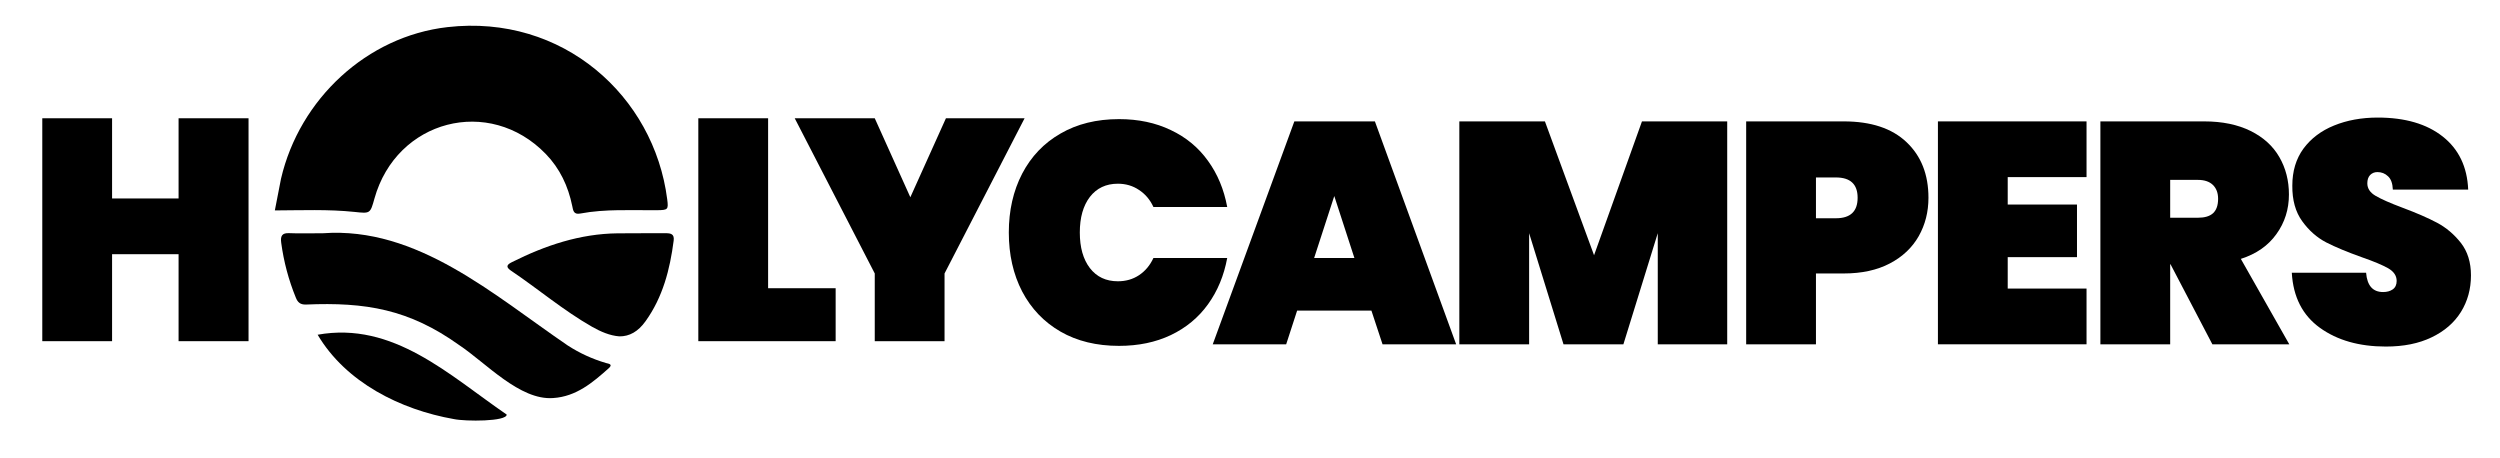
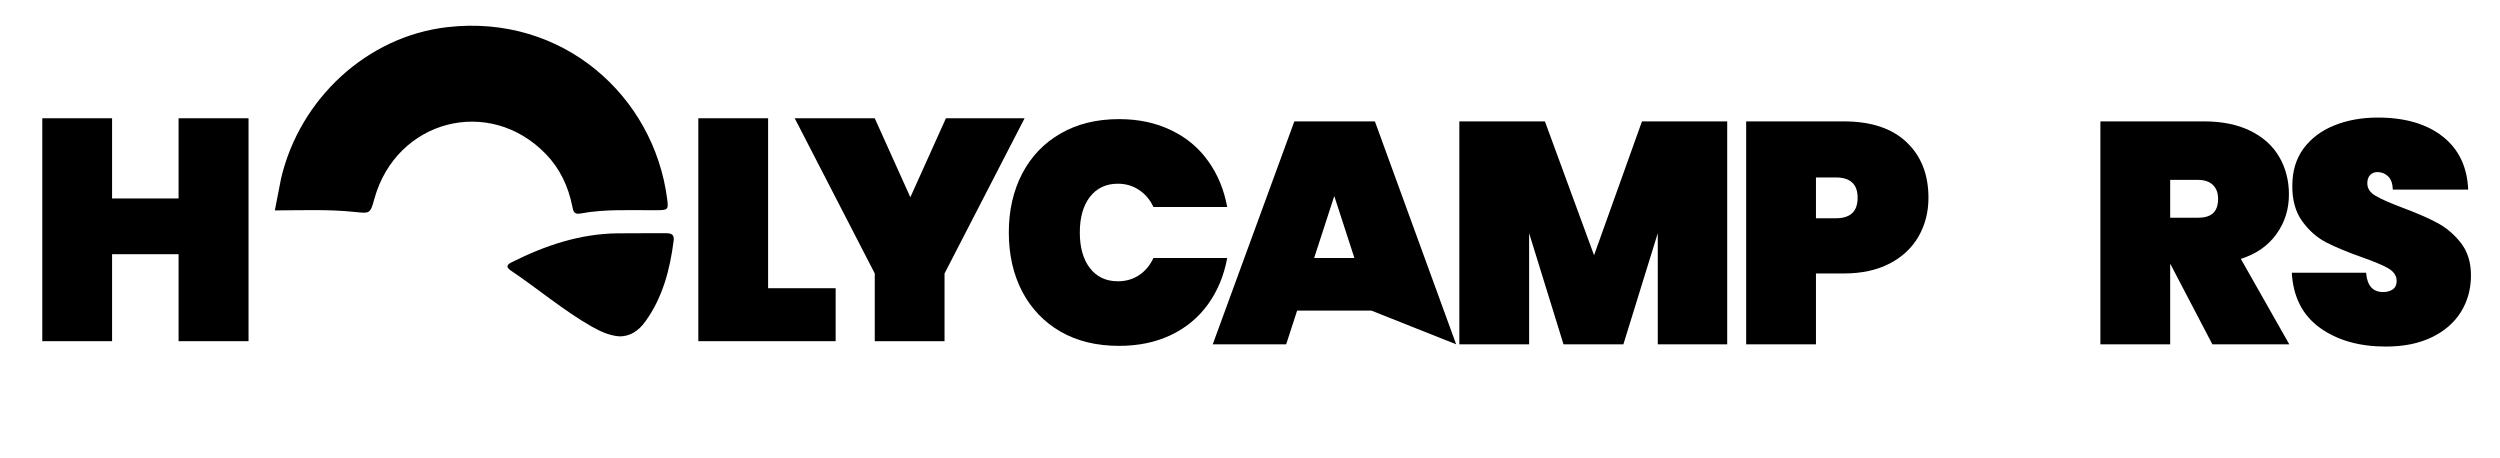
<svg xmlns="http://www.w3.org/2000/svg" width="300" zoomAndPan="magnify" viewBox="0 0 224.88 41.25" height="55" preserveAspectRatio="xMidYMid meet" version="1.0">
  <defs>
    <g />
    <clipPath id="c10c686738">
-       <path d="M 28 29 L 46 29 L 46 37.875 L 28 37.875 Z M 28 29 " clip-rule="nonzero" />
-     </clipPath>
+       </clipPath>
    <clipPath id="5fd4949586">
      <path d="M 25.23 20.93 L 55 20.93 L 55 36 L 25.23 36 Z M 25.23 20.93 " clip-rule="nonzero" />
    </clipPath>
    <clipPath id="ce09dea675">
      <path d="M 45 20.93 L 60.586 20.93 L 60.586 31 L 45 31 Z M 45 20.93 " clip-rule="nonzero" />
    </clipPath>
    <clipPath id="116dfbae04">
      <path d="M 24.676 2.305 L 60.035 2.305 L 60.035 19.25 L 24.676 19.25 Z M 24.676 2.305 " clip-rule="nonzero" />
    </clipPath>
    <clipPath id="0960613a0d">
      <path d="M 206 10 L 222.812 10 L 222.812 32 L 206 32 Z M 206 10 " clip-rule="nonzero" />
    </clipPath>
  </defs>
  <g clip-path="url(#c10c686738)">
    <path fill="#000000" d="M 40.777 37.715 C 35.996 36.871 31.07 34.426 28.527 30.125 C 35.332 28.902 40.352 33.754 45.543 37.312 C 45.543 37.945 41.836 37.941 40.777 37.715 Z M 40.777 37.715 " fill-opacity="1" fill-rule="nonzero" />
  </g>
  <g clip-path="url(#5fd4949586)">
-     <path fill="#000000" d="M 29.012 20.992 C 37.488 20.383 44.32 26.512 51.031 31.09 C 52.105 31.785 53.254 32.312 54.48 32.672 C 54.703 32.734 55.141 32.773 54.727 33.141 C 53.277 34.434 51.797 35.691 49.727 35.824 C 46.723 36.051 43.668 32.652 41.25 31.047 C 36.746 27.832 32.855 27.18 27.461 27.41 C 26.98 27.418 26.742 27.227 26.57 26.801 C 25.918 25.211 25.48 23.562 25.25 21.859 C 25.168 21.254 25.305 20.949 25.977 20.984 C 26.875 21.023 27.777 20.992 29.012 20.992 Z M 29.012 20.992 " fill-opacity="1" fill-rule="nonzero" />
-   </g>
+     </g>
  <g clip-path="url(#ce09dea675)">
    <path fill="#000000" d="M 55.68 30.273 C 54.828 30.207 54.008 29.855 53.219 29.406 C 50.637 27.934 48.363 25.996 45.906 24.344 C 45.371 23.977 45.648 23.773 46.043 23.578 C 49.035 22.082 52.145 21.039 55.516 21 C 56.965 20.98 58.418 21 59.867 20.988 C 60.336 20.988 60.645 21.078 60.57 21.656 C 60.234 24.258 59.59 26.75 58.039 28.91 C 57.371 29.848 56.582 30.285 55.68 30.273 Z M 55.68 30.273 " fill-opacity="1" fill-rule="nonzero" />
  </g>
  <g clip-path="url(#116dfbae04)">
    <path fill="#000000" d="M 25.23 16.09 C 26.902 8.898 32.973 3.266 40.215 2.441 C 50.59 1.254 58.801 8.645 59.988 17.93 C 60.109 18.859 60.059 18.906 59.094 18.918 C 56.777 18.941 54.457 18.789 52.16 19.219 C 51.559 19.332 51.523 18.938 51.441 18.539 C 51.078 16.758 50.328 15.164 49.059 13.855 C 43.969 8.605 35.625 10.781 33.641 17.867 C 33.262 19.227 33.262 19.227 31.859 19.074 C 29.477 18.824 27.074 18.93 24.676 18.938 " fill-opacity="1" fill-rule="nonzero" />
  </g>
  <g fill="#000000" fill-opacity="1">
    <g transform="translate(2.324, 30.706)">
      <g>
        <path d="M 19.984 -20.062 L 19.984 0 L 13.688 0 L 13.688 -7.828 L 7.703 -7.828 L 7.703 0 L 1.422 0 L 1.422 -20.062 L 7.703 -20.062 L 7.703 -12.844 L 13.688 -12.844 L 13.688 -20.062 Z M 19.984 -20.062 " />
      </g>
    </g>
  </g>
  <g fill="#000000" fill-opacity="1">
    <g transform="translate(61.367, 30.706)">
      <g>
        <path d="M 7.703 -4.766 L 13.781 -4.766 L 13.781 0 L 1.422 0 L 1.422 -20.062 L 7.703 -20.062 Z M 7.703 -4.766 " />
      </g>
    </g>
  </g>
  <g fill="#000000" fill-opacity="1">
    <g transform="translate(71.465, 30.706)">
      <g>
        <path d="M 20.688 -20.062 L 13.484 -6.094 L 13.484 0 L 7.203 0 L 7.203 -6.094 L 0 -20.062 L 7.203 -20.062 L 10.406 -12.953 L 13.609 -20.062 Z M 20.688 -20.062 " />
      </g>
    </g>
  </g>
  <g fill="#000000" fill-opacity="1">
    <g transform="translate(109.087, 30.987)">
      <g>
-         <path d="M 14.281 -3.031 L 7.594 -3.031 L 6.609 0 L 0 0 L 7.344 -20.062 L 14.594 -20.062 L 21.906 0 L 15.281 0 Z M 12.75 -7.766 L 10.938 -13.344 L 9.125 -7.766 Z M 12.75 -7.766 " />
+         <path d="M 14.281 -3.031 L 7.594 -3.031 L 6.609 0 L 0 0 L 7.344 -20.062 L 14.594 -20.062 L 21.906 0 Z M 12.75 -7.766 L 10.938 -13.344 L 9.125 -7.766 Z M 12.75 -7.766 " />
      </g>
    </g>
  </g>
  <g fill="#000000" fill-opacity="1">
    <g transform="translate(129.858, 30.987)">
      <g>
        <path d="M 25.531 -20.062 L 25.531 0 L 19.281 0 L 19.281 -10 L 16.188 0 L 10.797 0 L 7.703 -10 L 7.703 0 L 1.422 0 L 1.422 -20.062 L 9.125 -20.062 L 13.547 -8.016 L 17.859 -20.062 Z M 25.531 -20.062 " />
      </g>
    </g>
  </g>
  <g fill="#000000" fill-opacity="1">
    <g transform="translate(155.673, 30.987)">
      <g>
        <path d="M 17.828 -13.188 C 17.828 -11.914 17.535 -10.766 16.953 -9.734 C 16.367 -8.703 15.504 -7.883 14.359 -7.281 C 13.211 -6.676 11.828 -6.375 10.203 -6.375 L 7.703 -6.375 L 7.703 0 L 1.422 0 L 1.422 -20.062 L 10.203 -20.062 C 12.66 -20.062 14.547 -19.438 15.859 -18.188 C 17.172 -16.945 17.828 -15.281 17.828 -13.188 Z M 9.5 -11.344 C 10.801 -11.344 11.453 -11.957 11.453 -13.188 C 11.453 -14.406 10.801 -15.016 9.5 -15.016 L 7.703 -15.016 L 7.703 -11.344 Z M 9.5 -11.344 " />
      </g>
    </g>
  </g>
  <g fill="#000000" fill-opacity="1">
    <g transform="translate(172.931, 30.987)">
      <g>
-         <path d="M 7.703 -15.047 L 7.703 -12.578 L 13.938 -12.578 L 13.938 -7.844 L 7.703 -7.844 L 7.703 -5.016 L 14.797 -5.016 L 14.797 0 L 1.422 0 L 1.422 -20.062 L 14.797 -20.062 L 14.797 -15.047 Z M 7.703 -15.047 " />
-       </g>
+         </g>
    </g>
  </g>
  <g fill="#000000" fill-opacity="1">
    <g transform="translate(187.553, 30.987)">
      <g>
        <path d="M 11.5 0 L 7.734 -7.203 L 7.703 -7.203 L 7.703 0 L 1.422 0 L 1.422 -20.062 L 10.766 -20.062 C 12.391 -20.062 13.781 -19.773 14.938 -19.203 C 16.094 -18.629 16.957 -17.844 17.531 -16.844 C 18.102 -15.852 18.391 -14.734 18.391 -13.484 C 18.391 -12.148 18.016 -10.961 17.266 -9.922 C 16.523 -8.879 15.457 -8.133 14.062 -7.688 L 18.422 0 Z M 7.703 -11.391 L 10.203 -11.391 C 10.805 -11.391 11.258 -11.523 11.562 -11.797 C 11.863 -12.078 12.016 -12.508 12.016 -13.094 C 12.016 -13.625 11.859 -14.039 11.547 -14.344 C 11.234 -14.645 10.785 -14.797 10.203 -14.797 L 7.703 -14.797 Z M 7.703 -11.391 " />
      </g>
    </g>
  </g>
  <g clip-path="url(#0960613a0d)">
    <g fill="#000000" fill-opacity="1">
      <g transform="translate(205.405, 30.987)">
        <g>
          <path d="M 9.266 0.203 C 6.867 0.203 4.891 -0.359 3.328 -1.484 C 1.766 -2.609 0.922 -4.258 0.797 -6.438 L 7.484 -6.438 C 7.578 -5.281 8.086 -4.703 9.016 -4.703 C 9.359 -4.703 9.645 -4.781 9.875 -4.938 C 10.113 -5.102 10.234 -5.359 10.234 -5.703 C 10.234 -6.172 9.977 -6.551 9.469 -6.844 C 8.957 -7.133 8.16 -7.469 7.078 -7.844 C 5.797 -8.301 4.734 -8.742 3.891 -9.172 C 3.055 -9.609 2.336 -10.242 1.734 -11.078 C 1.129 -11.91 0.832 -12.977 0.844 -14.281 C 0.844 -15.582 1.176 -16.691 1.844 -17.609 C 2.52 -18.523 3.438 -19.219 4.594 -19.688 C 5.758 -20.164 7.07 -20.406 8.531 -20.406 C 10.988 -20.406 12.938 -19.836 14.375 -18.703 C 15.82 -17.566 16.586 -15.973 16.672 -13.922 L 9.891 -13.922 C 9.867 -14.484 9.723 -14.883 9.453 -15.125 C 9.191 -15.375 8.875 -15.5 8.5 -15.5 C 8.238 -15.5 8.02 -15.41 7.844 -15.234 C 7.676 -15.055 7.594 -14.805 7.594 -14.484 C 7.594 -14.023 7.844 -13.648 8.344 -13.359 C 8.844 -13.066 9.645 -12.711 10.75 -12.297 C 12.008 -11.828 13.051 -11.375 13.875 -10.938 C 14.695 -10.5 15.41 -9.895 16.016 -9.125 C 16.617 -8.352 16.922 -7.379 16.922 -6.203 C 16.922 -4.973 16.617 -3.875 16.016 -2.906 C 15.41 -1.938 14.531 -1.176 13.375 -0.625 C 12.227 -0.07 10.859 0.203 9.266 0.203 Z M 9.266 0.203 " />
        </g>
      </g>
    </g>
  </g>
  <g fill="#000000" fill-opacity="1">
    <g transform="translate(89.889, 30.987)">
      <g>
        <path d="M 0.844 -10.062 C 0.844 -12.039 1.242 -13.805 2.047 -15.359 C 2.859 -16.91 4.008 -18.113 5.5 -18.969 C 6.988 -19.832 8.742 -20.266 10.766 -20.266 C 12.504 -20.266 14.055 -19.938 15.422 -19.281 C 16.797 -18.633 17.91 -17.711 18.766 -16.516 C 19.629 -15.328 20.207 -13.941 20.5 -12.359 L 13.859 -12.359 C 13.555 -13.016 13.125 -13.523 12.562 -13.891 C 12.008 -14.266 11.375 -14.453 10.656 -14.453 C 9.594 -14.453 8.754 -14.055 8.141 -13.266 C 7.535 -12.473 7.234 -11.406 7.234 -10.062 C 7.234 -8.719 7.535 -7.648 8.141 -6.859 C 8.754 -6.066 9.594 -5.672 10.656 -5.672 C 11.375 -5.672 12.008 -5.852 12.562 -6.219 C 13.125 -6.594 13.555 -7.109 13.859 -7.766 L 20.5 -7.766 C 20.207 -6.18 19.629 -4.789 18.766 -3.594 C 17.91 -2.406 16.797 -1.484 15.422 -0.828 C 14.055 -0.18 12.504 0.141 10.766 0.141 C 8.742 0.141 6.988 -0.285 5.5 -1.141 C 4.008 -2.004 2.859 -3.207 2.047 -4.75 C 1.242 -6.301 0.844 -8.07 0.844 -10.062 Z M 0.844 -10.062 " />
      </g>
    </g>
  </g>
</svg>